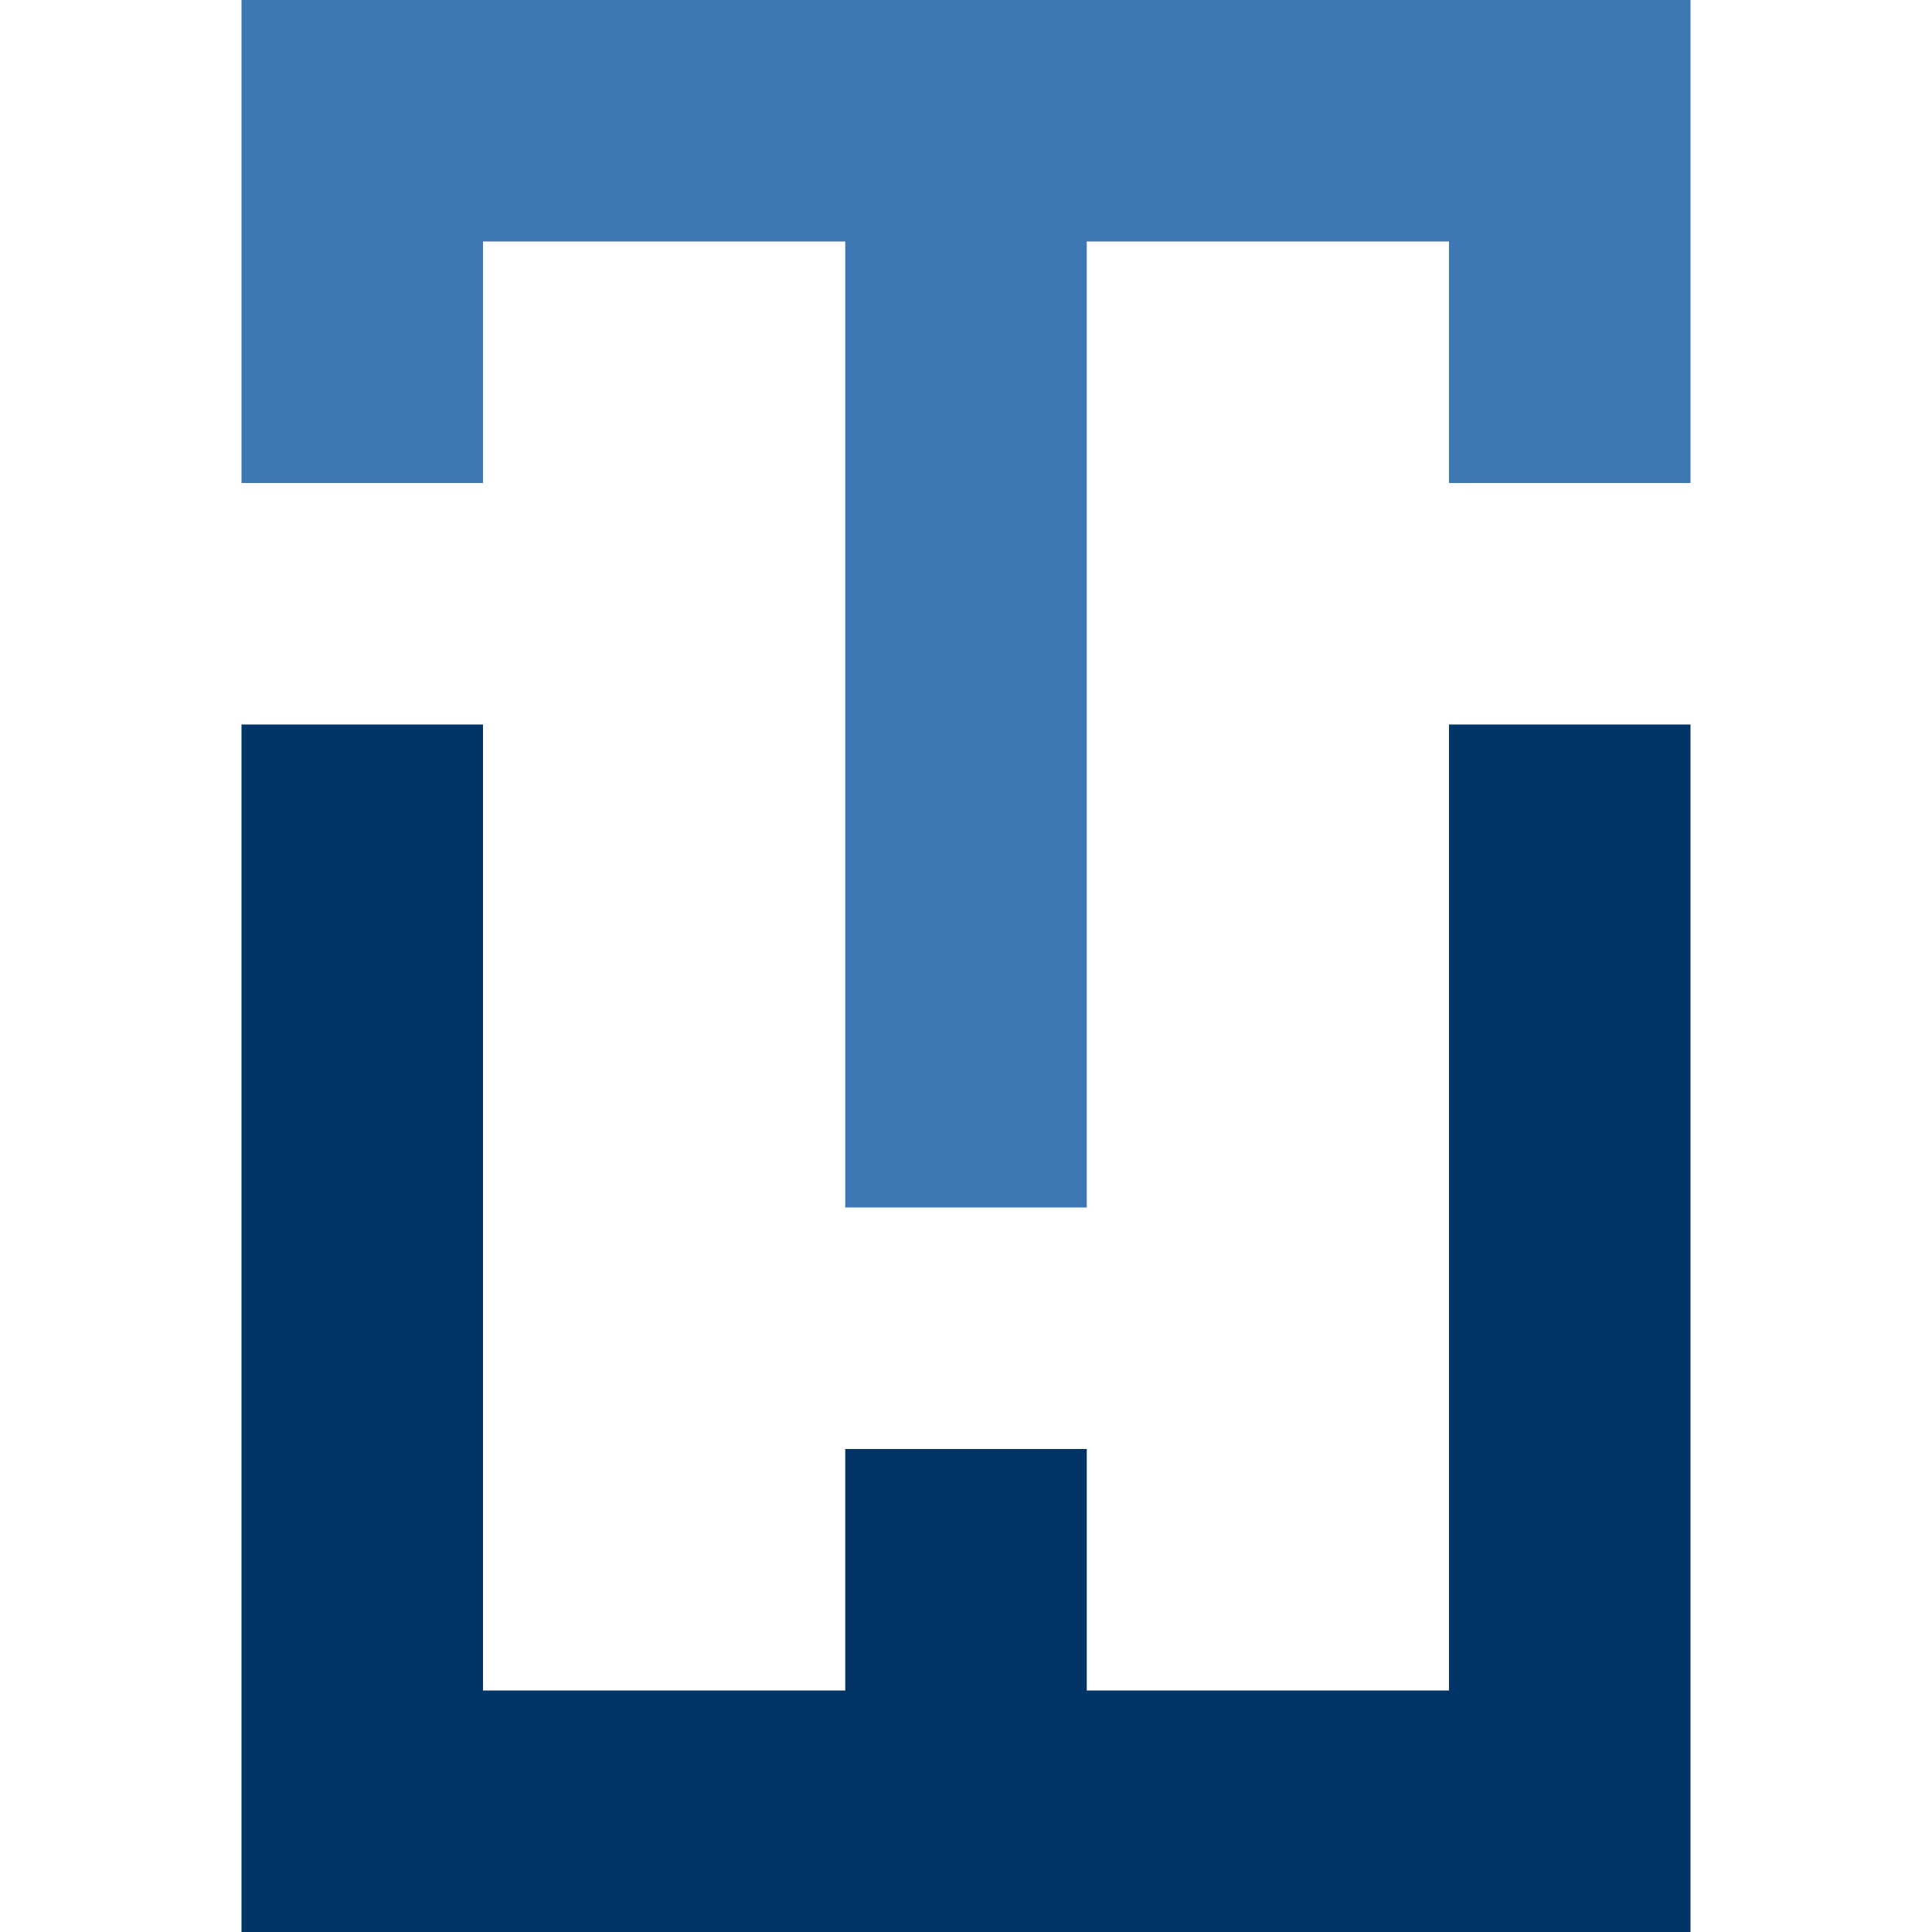
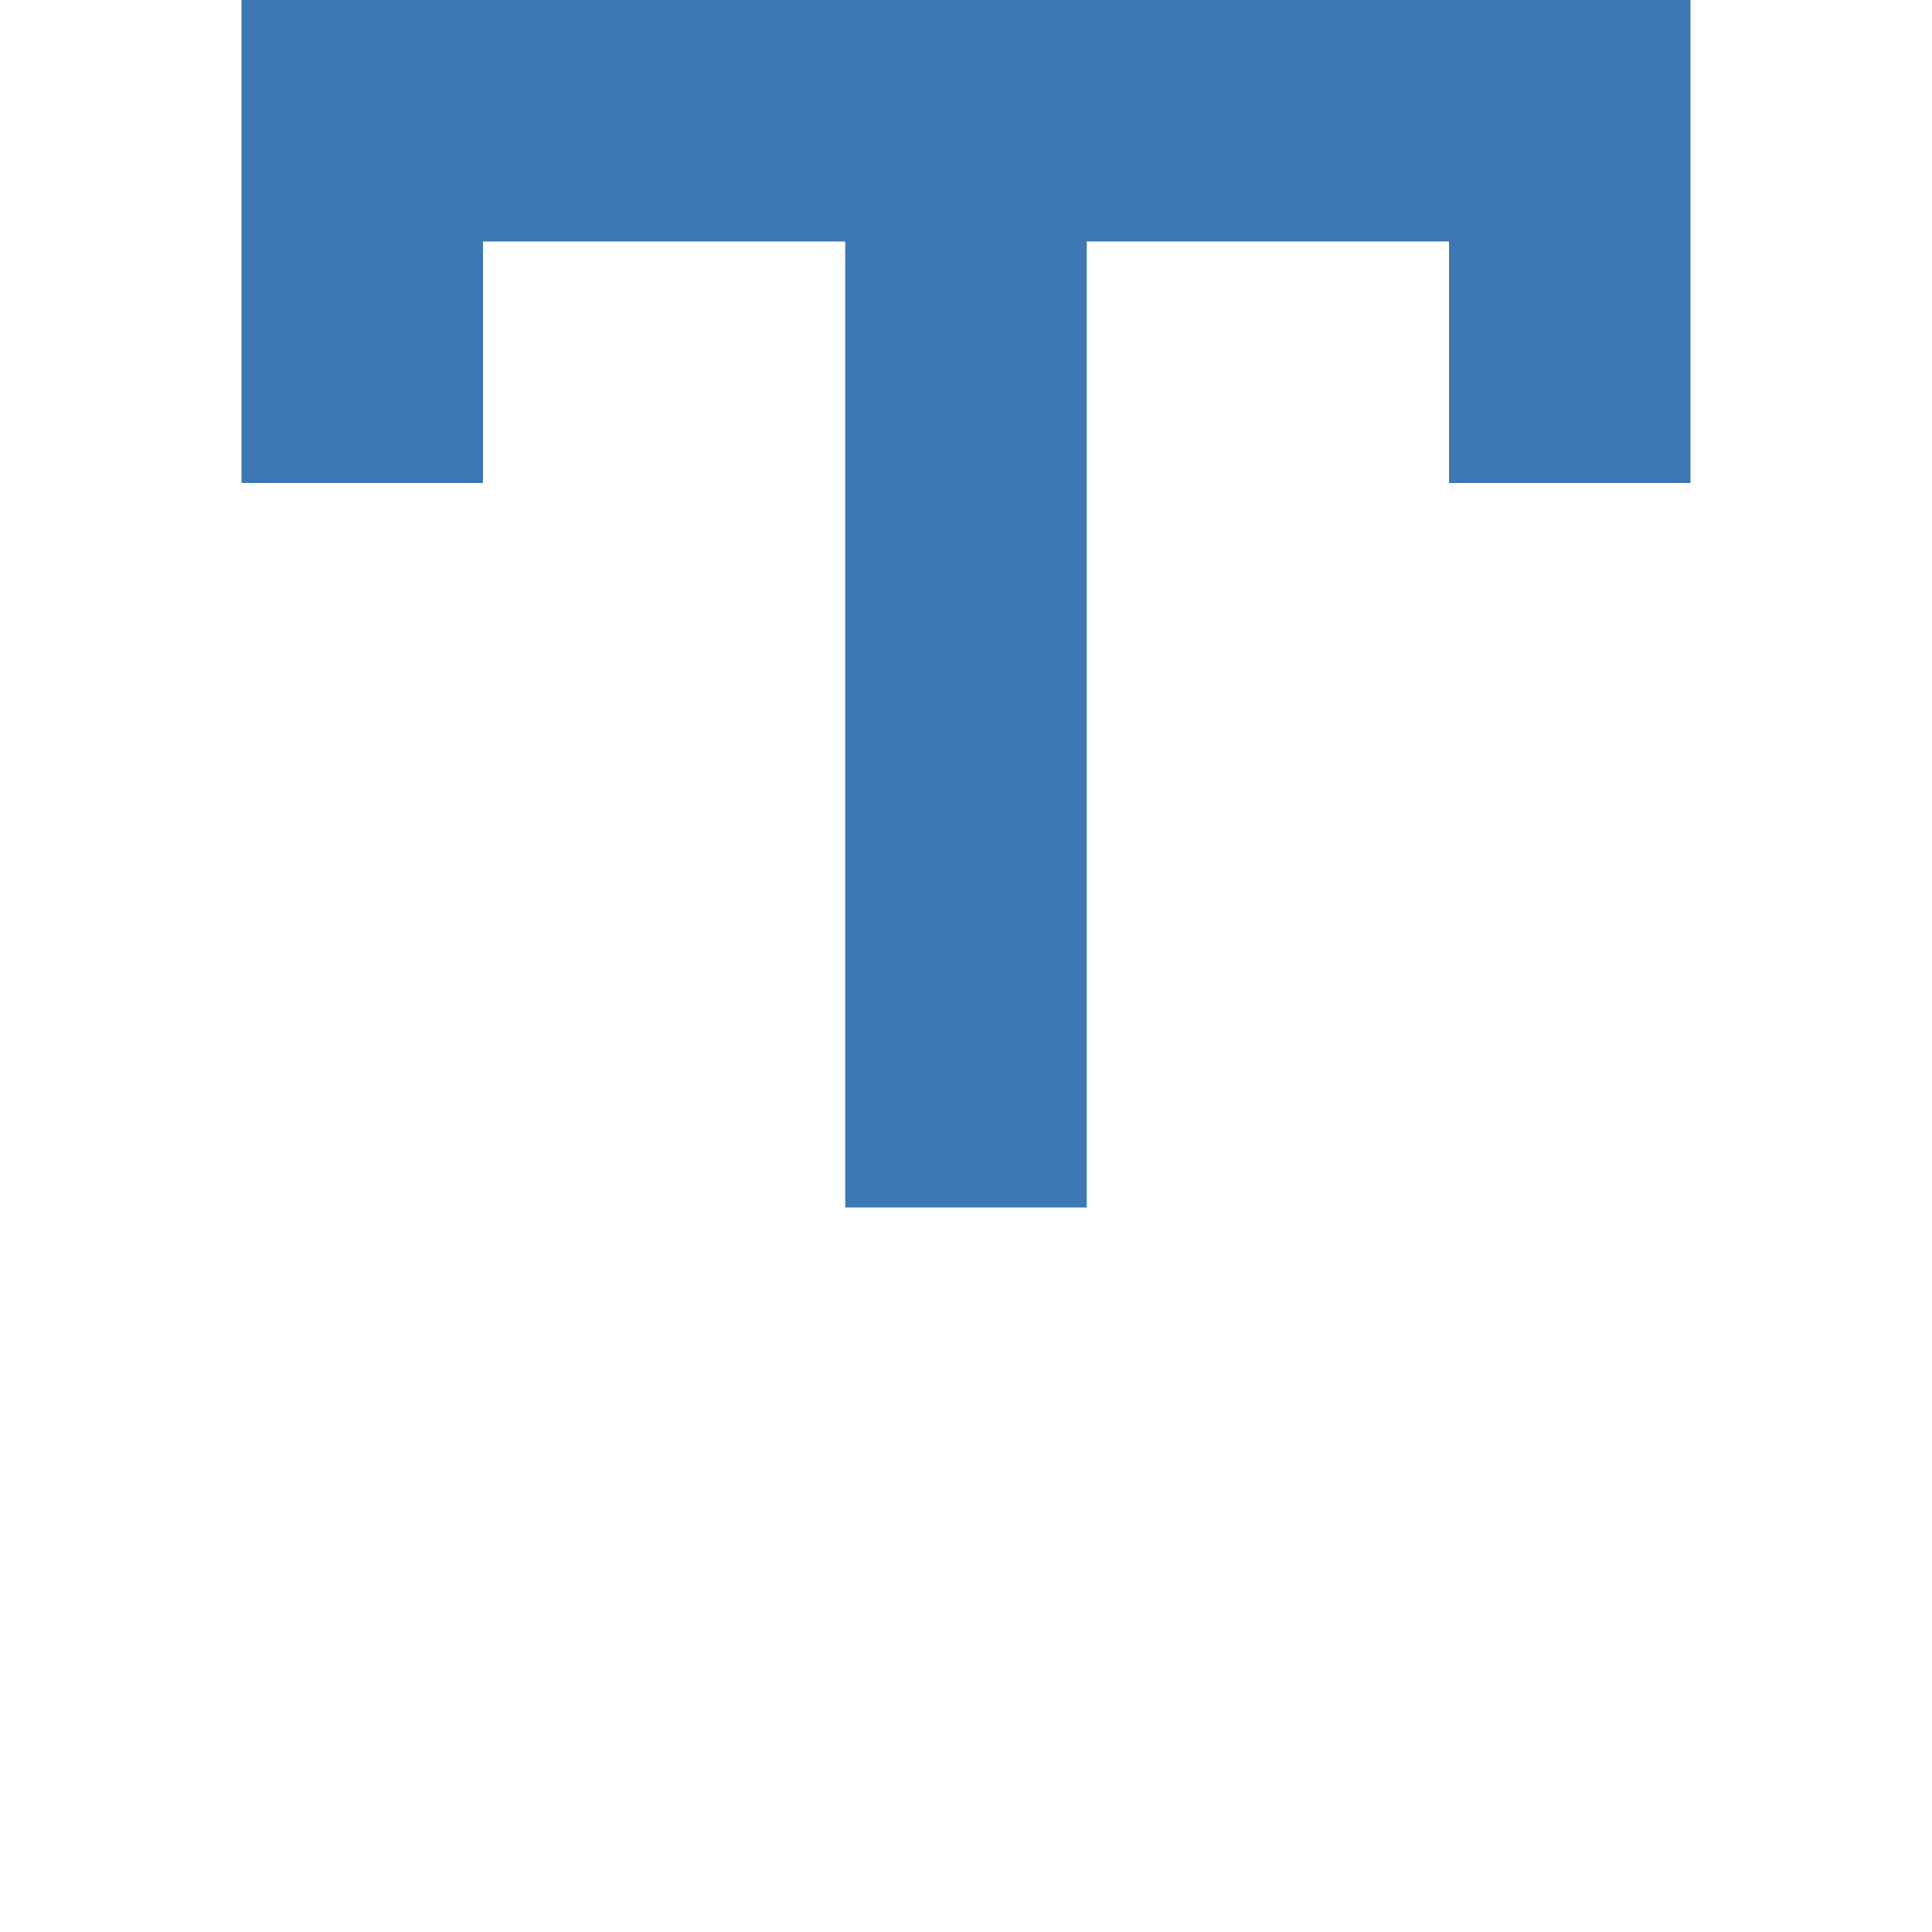
<svg xmlns="http://www.w3.org/2000/svg" width="300" height="300" viewBox="-120 -160 240 320">
-   <path fill="#3d78b5" d="M-120-160h240v80H80v-40H20V40h-40v-160h-60v40h-40z" />
-   <path fill="#013467" d="M-120-40h40v160h60V80h40v40h60V-40h40v200h-240z" />
+   <path fill="#3d78b5" d="M-120-160h240v80H80v-40H20V40h-40v-160h-60v40h-40" />
</svg>